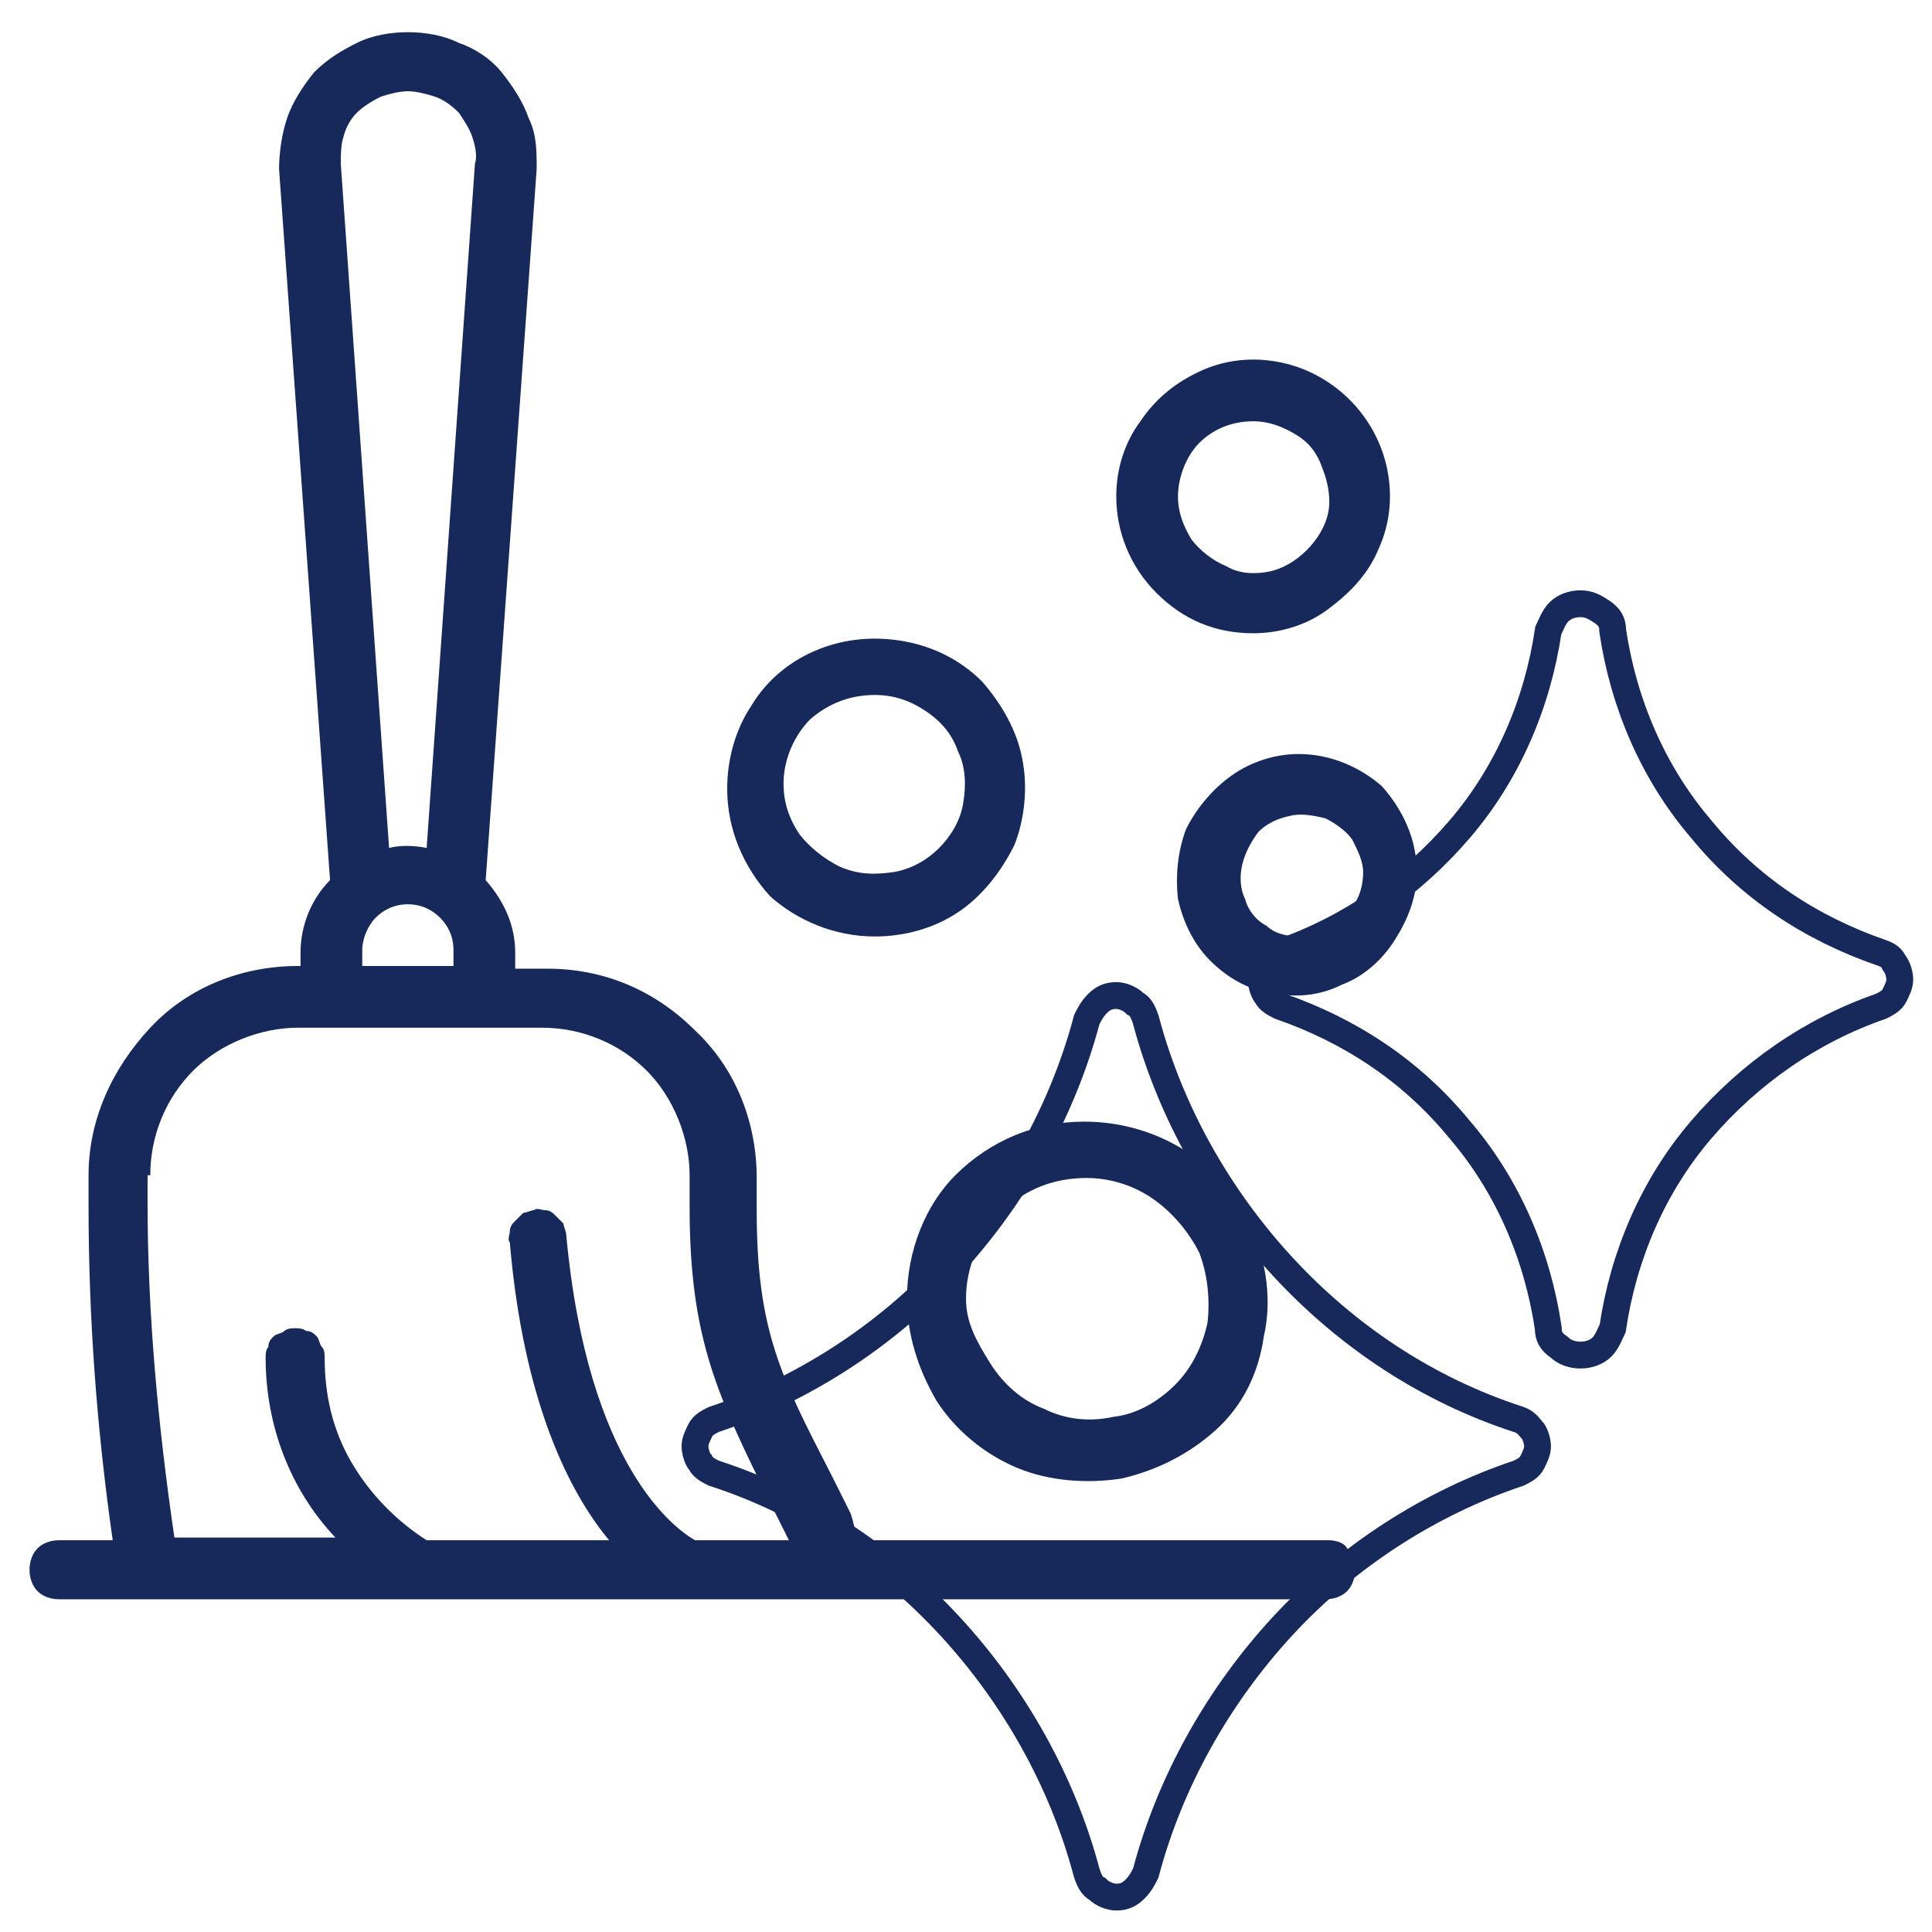
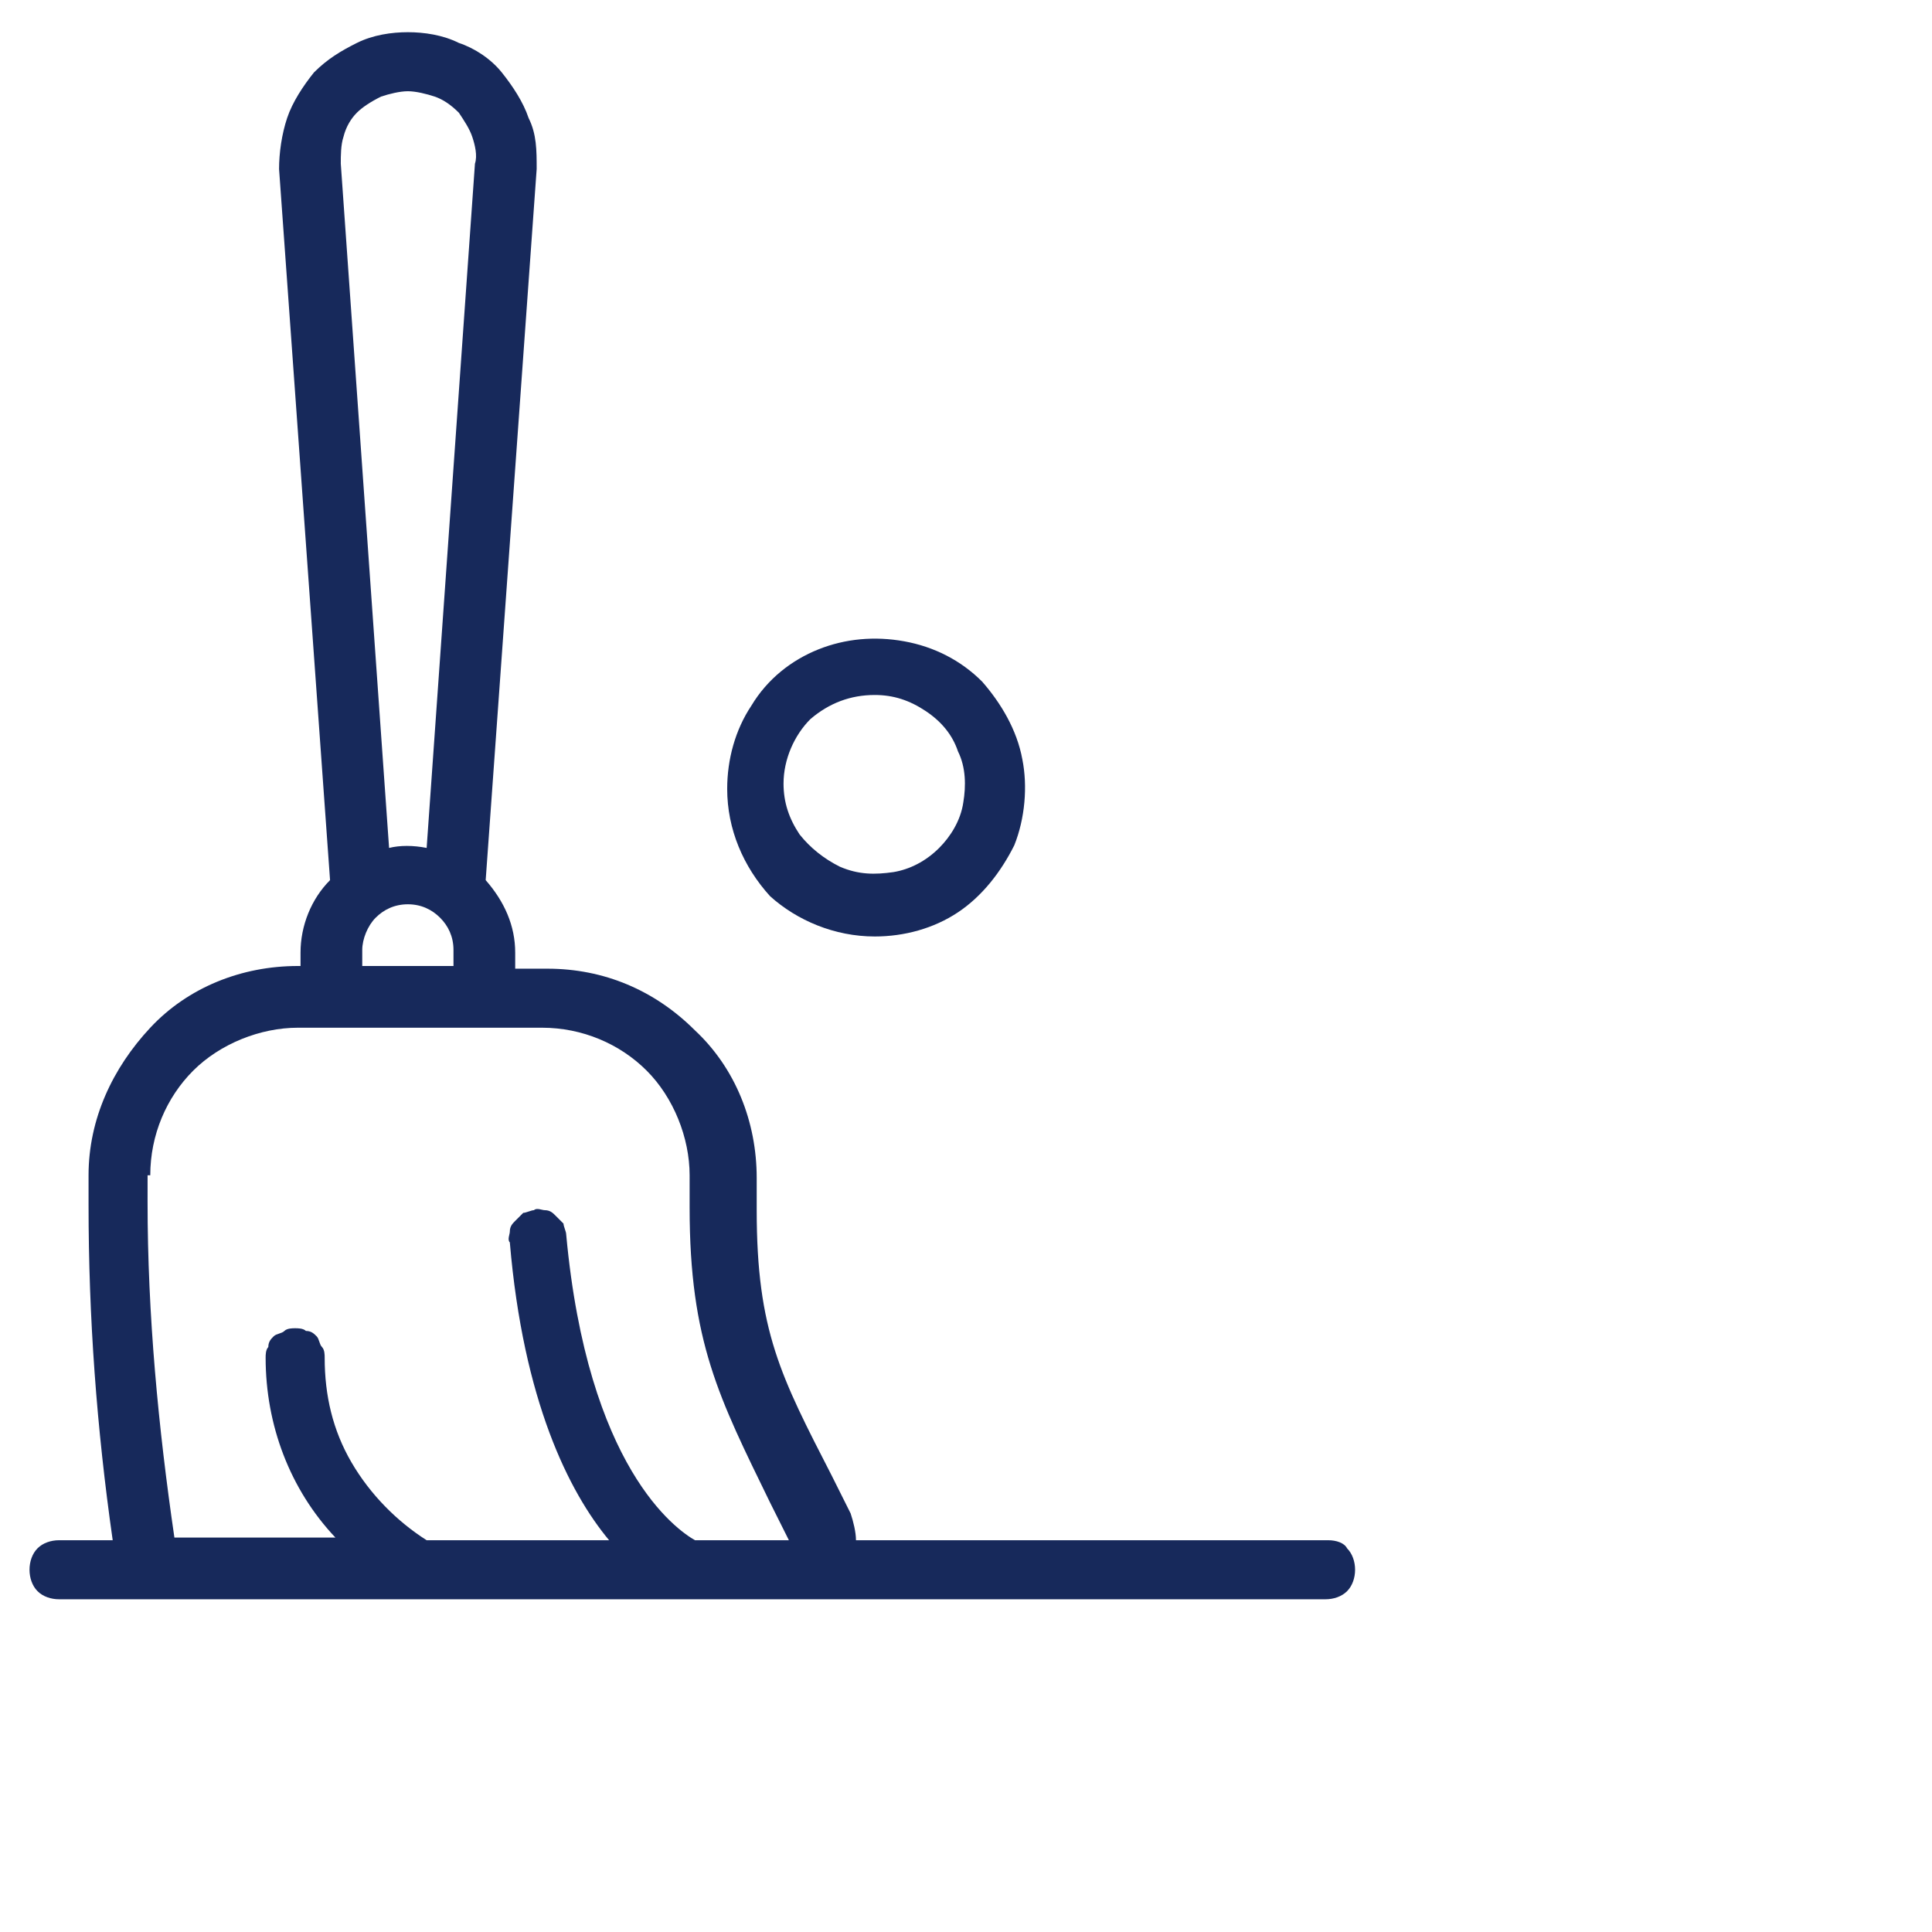
<svg xmlns="http://www.w3.org/2000/svg" version="1.1" id="Layer_1" x="0px" y="0px" viewBox="0 0 72 72" style="enable-background:new 0 0 72 72;" xml:space="preserve">
  <style type="text/css">
	.st0{fill:none;stroke:#17295B;stroke-miterlimit:10;}
	.st1{fill:#17295B;}
</style>
  <div data-channel-name="in_page_channel_6JWW8p" id="in-page-channel-node-id" />
-   <path class="st0" d="M56.6,52.9c-3.4-1.1-6.4-3.1-8.8-5.7c-2.4-2.6-4.2-5.8-5.1-9.2c-0.1-0.3-0.2-0.5-0.4-0.6  c-0.2-0.2-0.5-0.3-0.7-0.3c-0.3,0-0.5,0.1-0.7,0.3c-0.2,0.2-0.3,0.4-0.4,0.6c-0.9,3.4-2.7,6.6-5.1,9.2c-2.4,2.6-5.5,4.6-8.8,5.7  c-0.2,0.1-0.4,0.2-0.5,0.4c-0.1,0.2-0.2,0.4-0.2,0.6s0.1,0.5,0.2,0.6c0.1,0.2,0.3,0.3,0.5,0.4c3.4,1.1,6.4,3.1,8.8,5.7  c2.4,2.6,4.2,5.8,5.1,9.2c0.1,0.3,0.2,0.5,0.4,0.6c0.2,0.2,0.5,0.3,0.7,0.3c0.3,0,0.5-0.1,0.7-0.3c0.2-0.2,0.3-0.4,0.4-0.6  c0.9-3.4,2.7-6.6,5.1-9.2c2.4-2.6,5.5-4.6,8.8-5.7c0.2-0.1,0.4-0.2,0.5-0.4c0.1-0.2,0.2-0.4,0.2-0.6s-0.1-0.5-0.2-0.6  C57,53.2,56.9,53,56.6,52.9z" />
-   <path class="st0" d="M70.1,35.5c-2.6-0.9-4.9-2.4-6.7-4.6c-1.8-2.1-2.9-4.7-3.3-7.4c0-0.3-0.1-0.5-0.4-0.7s-0.5-0.3-0.8-0.3  c-0.3,0-0.6,0.1-0.8,0.3c-0.2,0.2-0.3,0.5-0.4,0.7c-0.4,2.7-1.5,5.3-3.3,7.4s-4.1,3.7-6.7,4.6c-0.2,0.1-0.4,0.2-0.5,0.4  s-0.2,0.4-0.2,0.6c0,0.2,0.1,0.5,0.2,0.6c0.1,0.2,0.3,0.3,0.5,0.4c2.6,0.9,4.9,2.4,6.7,4.6c1.8,2.1,2.9,4.7,3.3,7.4  c0,0.3,0.1,0.5,0.4,0.7c0.2,0.2,0.5,0.3,0.8,0.3c0.3,0,0.6-0.1,0.8-0.3c0.2-0.2,0.3-0.5,0.4-0.7c0.4-2.7,1.5-5.3,3.3-7.4  c1.8-2.1,4.1-3.7,6.7-4.6c0.2-0.1,0.4-0.2,0.5-0.4c0.1-0.2,0.2-0.4,0.2-0.6c0-0.2-0.1-0.5-0.2-0.6C70.5,35.7,70.4,35.6,70.1,35.5z" />
-   <path class="st1" d="M33.8,48.4c0,1.3,0.4,2.6,1.1,3.8c0.7,1.1,1.8,2,3,2.5c1.2,0.5,2.6,0.6,3.9,0.4c1.3-0.3,2.5-0.9,3.5-1.8  s1.6-2.1,1.8-3.5c0.3-1.3,0.1-2.7-0.4-3.9c-0.5-1.2-1.4-2.3-2.5-3s-2.4-1.1-3.8-1.1c-1.8,0-3.5,0.7-4.8,2  C34.5,44.9,33.8,46.6,33.8,48.4z M40.5,43.9c0.9,0,1.8,0.3,2.5,0.8c0.7,0.5,1.3,1.2,1.7,2c0.3,0.8,0.4,1.7,0.3,2.6  c-0.2,0.9-0.6,1.7-1.2,2.3c-0.6,0.6-1.4,1.1-2.3,1.2c-0.9,0.2-1.8,0.1-2.6-0.3c-0.8-0.3-1.5-0.9-2-1.7S36,49.3,36,48.4  c0-1.2,0.5-2.3,1.3-3.2C38.2,44.3,39.3,43.9,40.5,43.9z" />
-   <path class="st1" d="M48.4,28.1c-0.9,0-1.8,0.3-2.5,0.8c-0.7,0.5-1.3,1.2-1.7,2c-0.3,0.8-0.4,1.7-0.3,2.6c0.2,0.9,0.6,1.7,1.2,2.3  c0.6,0.6,1.4,1.1,2.3,1.2c0.9,0.2,1.8,0.1,2.6-0.3c0.8-0.3,1.5-0.9,2-1.7s0.8-1.6,0.8-2.5c0-1.2-0.5-2.3-1.3-3.2  C50.7,28.6,49.6,28.1,48.4,28.1z M48.4,34.9c-0.4,0-0.9-0.1-1.2-0.4c-0.4-0.2-0.7-0.6-0.8-1c-0.2-0.4-0.2-0.9-0.1-1.3  c0.1-0.4,0.3-0.8,0.6-1.2c0.3-0.3,0.7-0.5,1.2-0.6c0.4-0.1,0.9,0,1.3,0.1c0.4,0.2,0.8,0.5,1,0.8c0.2,0.4,0.4,0.8,0.4,1.2  c0,0.6-0.2,1.2-0.7,1.6C49.5,34.6,49,34.9,48.4,34.9z" />
  <path class="st1" d="M32.6,34.9c1.1,0,2.2-0.3,3.1-0.9c0.9-0.6,1.6-1.5,2.1-2.5c0.4-1,0.5-2.2,0.3-3.2c-0.2-1.1-0.8-2.1-1.5-2.9  c-0.8-0.8-1.8-1.3-2.9-1.5c-1.1-0.2-2.2-0.1-3.2,0.3c-1,0.4-1.9,1.1-2.5,2.1c-0.6,0.9-0.9,2-0.9,3.1c0,1.5,0.6,2.9,1.6,4  C29.7,34.3,31.1,34.9,32.6,34.9z M32.6,25.9c0.7,0,1.3,0.2,1.9,0.6c0.6,0.4,1,0.9,1.2,1.5c0.3,0.6,0.3,1.3,0.2,1.9  c-0.1,0.7-0.5,1.3-0.9,1.7c-0.5,0.5-1.1,0.8-1.7,0.9c-0.7,0.1-1.3,0.1-2-0.2c-0.6-0.3-1.1-0.7-1.5-1.2c-0.4-0.6-0.6-1.2-0.6-1.9  c0-0.9,0.4-1.8,1-2.4C30.9,26.2,31.7,25.9,32.6,25.9z" />
-   <path class="st1" d="M46.7,23.6c1,0,2-0.3,2.8-0.9c0.8-0.6,1.5-1.3,1.9-2.3c0.4-0.9,0.5-1.9,0.3-2.9c-0.2-1-0.7-1.9-1.4-2.6  c-0.7-0.7-1.6-1.2-2.6-1.4c-1-0.2-2-0.1-2.9,0.3c-0.9,0.4-1.7,1-2.3,1.9c-0.6,0.8-0.9,1.8-0.9,2.8c0,1.3,0.5,2.6,1.5,3.6  C44.1,23.1,45.3,23.6,46.7,23.6z M46.7,15.7c0.6,0,1.1,0.2,1.6,0.5c0.5,0.3,0.8,0.7,1,1.3c0.2,0.5,0.3,1.1,0.2,1.6  c-0.1,0.5-0.4,1-0.8,1.4c-0.4,0.4-0.9,0.7-1.4,0.8c-0.5,0.1-1.1,0.1-1.6-0.2c-0.5-0.2-1-0.6-1.3-1c-0.3-0.5-0.5-1-0.5-1.6  c0-0.7,0.3-1.5,0.8-2C45.2,16,45.9,15.7,46.7,15.7z" />
  <path class="st1" d="M49.5,57.4H31.9c0-0.3-0.1-0.7-0.2-1l-0.7-1.4c-1.9-3.7-2.8-5.4-2.8-9.9v-1.2c0-2.1-0.8-4.1-2.3-5.5  c-1.5-1.5-3.4-2.3-5.5-2.3h-1.2v-0.6c0-1-0.4-1.9-1.1-2.7L20,6.3c0-0.7,0-1.3-0.3-1.9c-0.2-0.6-0.6-1.2-1-1.7  c-0.4-0.5-1-0.9-1.6-1.1c-0.6-0.3-1.3-0.4-1.9-0.4s-1.3,0.1-1.9,0.4c-0.6,0.3-1.1,0.6-1.6,1.1c-0.4,0.5-0.8,1.1-1,1.7  c-0.2,0.6-0.3,1.3-0.3,1.9l1.9,26.5c-0.7,0.7-1.1,1.7-1.1,2.7V36h-0.1c-2.1,0-4.1,0.8-5.5,2.3s-2.3,3.4-2.3,5.5v1.1  c0,4.2,0.3,8.3,0.9,12.5H2.2c-0.3,0-0.6,0.1-0.8,0.3c-0.2,0.2-0.3,0.5-0.3,0.8c0,0.3,0.1,0.6,0.3,0.8c0.2,0.2,0.5,0.3,0.8,0.3h47.2  c0.3,0,0.6-0.1,0.8-0.3c0.2-0.2,0.3-0.5,0.3-0.8c0-0.3-0.1-0.6-0.3-0.8C50.1,57.5,49.8,57.4,49.5,57.4z M13.3,4.2  c0.2-0.2,0.5-0.4,0.9-0.6c0.3-0.1,0.7-0.2,1-0.2s0.7,0.1,1,0.2c0.3,0.1,0.6,0.3,0.9,0.6c0.2,0.3,0.4,0.6,0.5,0.9  c0.1,0.3,0.2,0.7,0.1,1l-1.8,25.5c-0.5-0.1-1-0.1-1.4,0L12.7,6.1c0-0.3,0-0.7,0.1-1C12.9,4.7,13.1,4.4,13.3,4.2z M13.5,35.4  c0-0.4,0.2-0.9,0.5-1.2c0.3-0.3,0.7-0.5,1.2-0.5s0.9,0.2,1.2,0.5c0.3,0.3,0.5,0.7,0.5,1.2V36h-3.4V35.4z M5.6,43.8  c0-1.5,0.6-2.9,1.6-3.9c1-1,2.5-1.6,3.9-1.6h9.1c1.5,0,2.9,0.6,3.9,1.6c1,1,1.6,2.5,1.6,3.9V45c0,5,1.1,7.1,3,11l0.7,1.4l-3.5,0  c-0.7-0.4-4-2.7-4.8-11.4c0-0.1-0.1-0.3-0.1-0.4c-0.1-0.1-0.2-0.2-0.3-0.3c-0.1-0.1-0.2-0.2-0.4-0.2c-0.1,0-0.3-0.1-0.4,0  c-0.1,0-0.3,0.1-0.4,0.1c-0.1,0.1-0.2,0.2-0.3,0.3c-0.1,0.1-0.2,0.2-0.2,0.4c0,0.1-0.1,0.3,0,0.4c0.5,5.9,2.2,9.3,3.7,11.1l-6.8,0  c-1.1-0.7-2.1-1.7-2.8-2.9c-0.7-1.2-1-2.5-1-3.9c0-0.1,0-0.3-0.1-0.4c-0.1-0.1-0.1-0.3-0.2-0.4c-0.1-0.1-0.2-0.2-0.4-0.2  c-0.1-0.1-0.3-0.1-0.4-0.1c-0.1,0-0.3,0-0.4,0.1c-0.1,0.1-0.3,0.1-0.4,0.2c-0.1,0.1-0.2,0.2-0.2,0.4c-0.1,0.1-0.1,0.3-0.1,0.4  c0,2.5,0.9,4.9,2.6,6.7l-6,0c-0.6-4.1-1-8.3-1-12.5V43.8z" />
</svg>